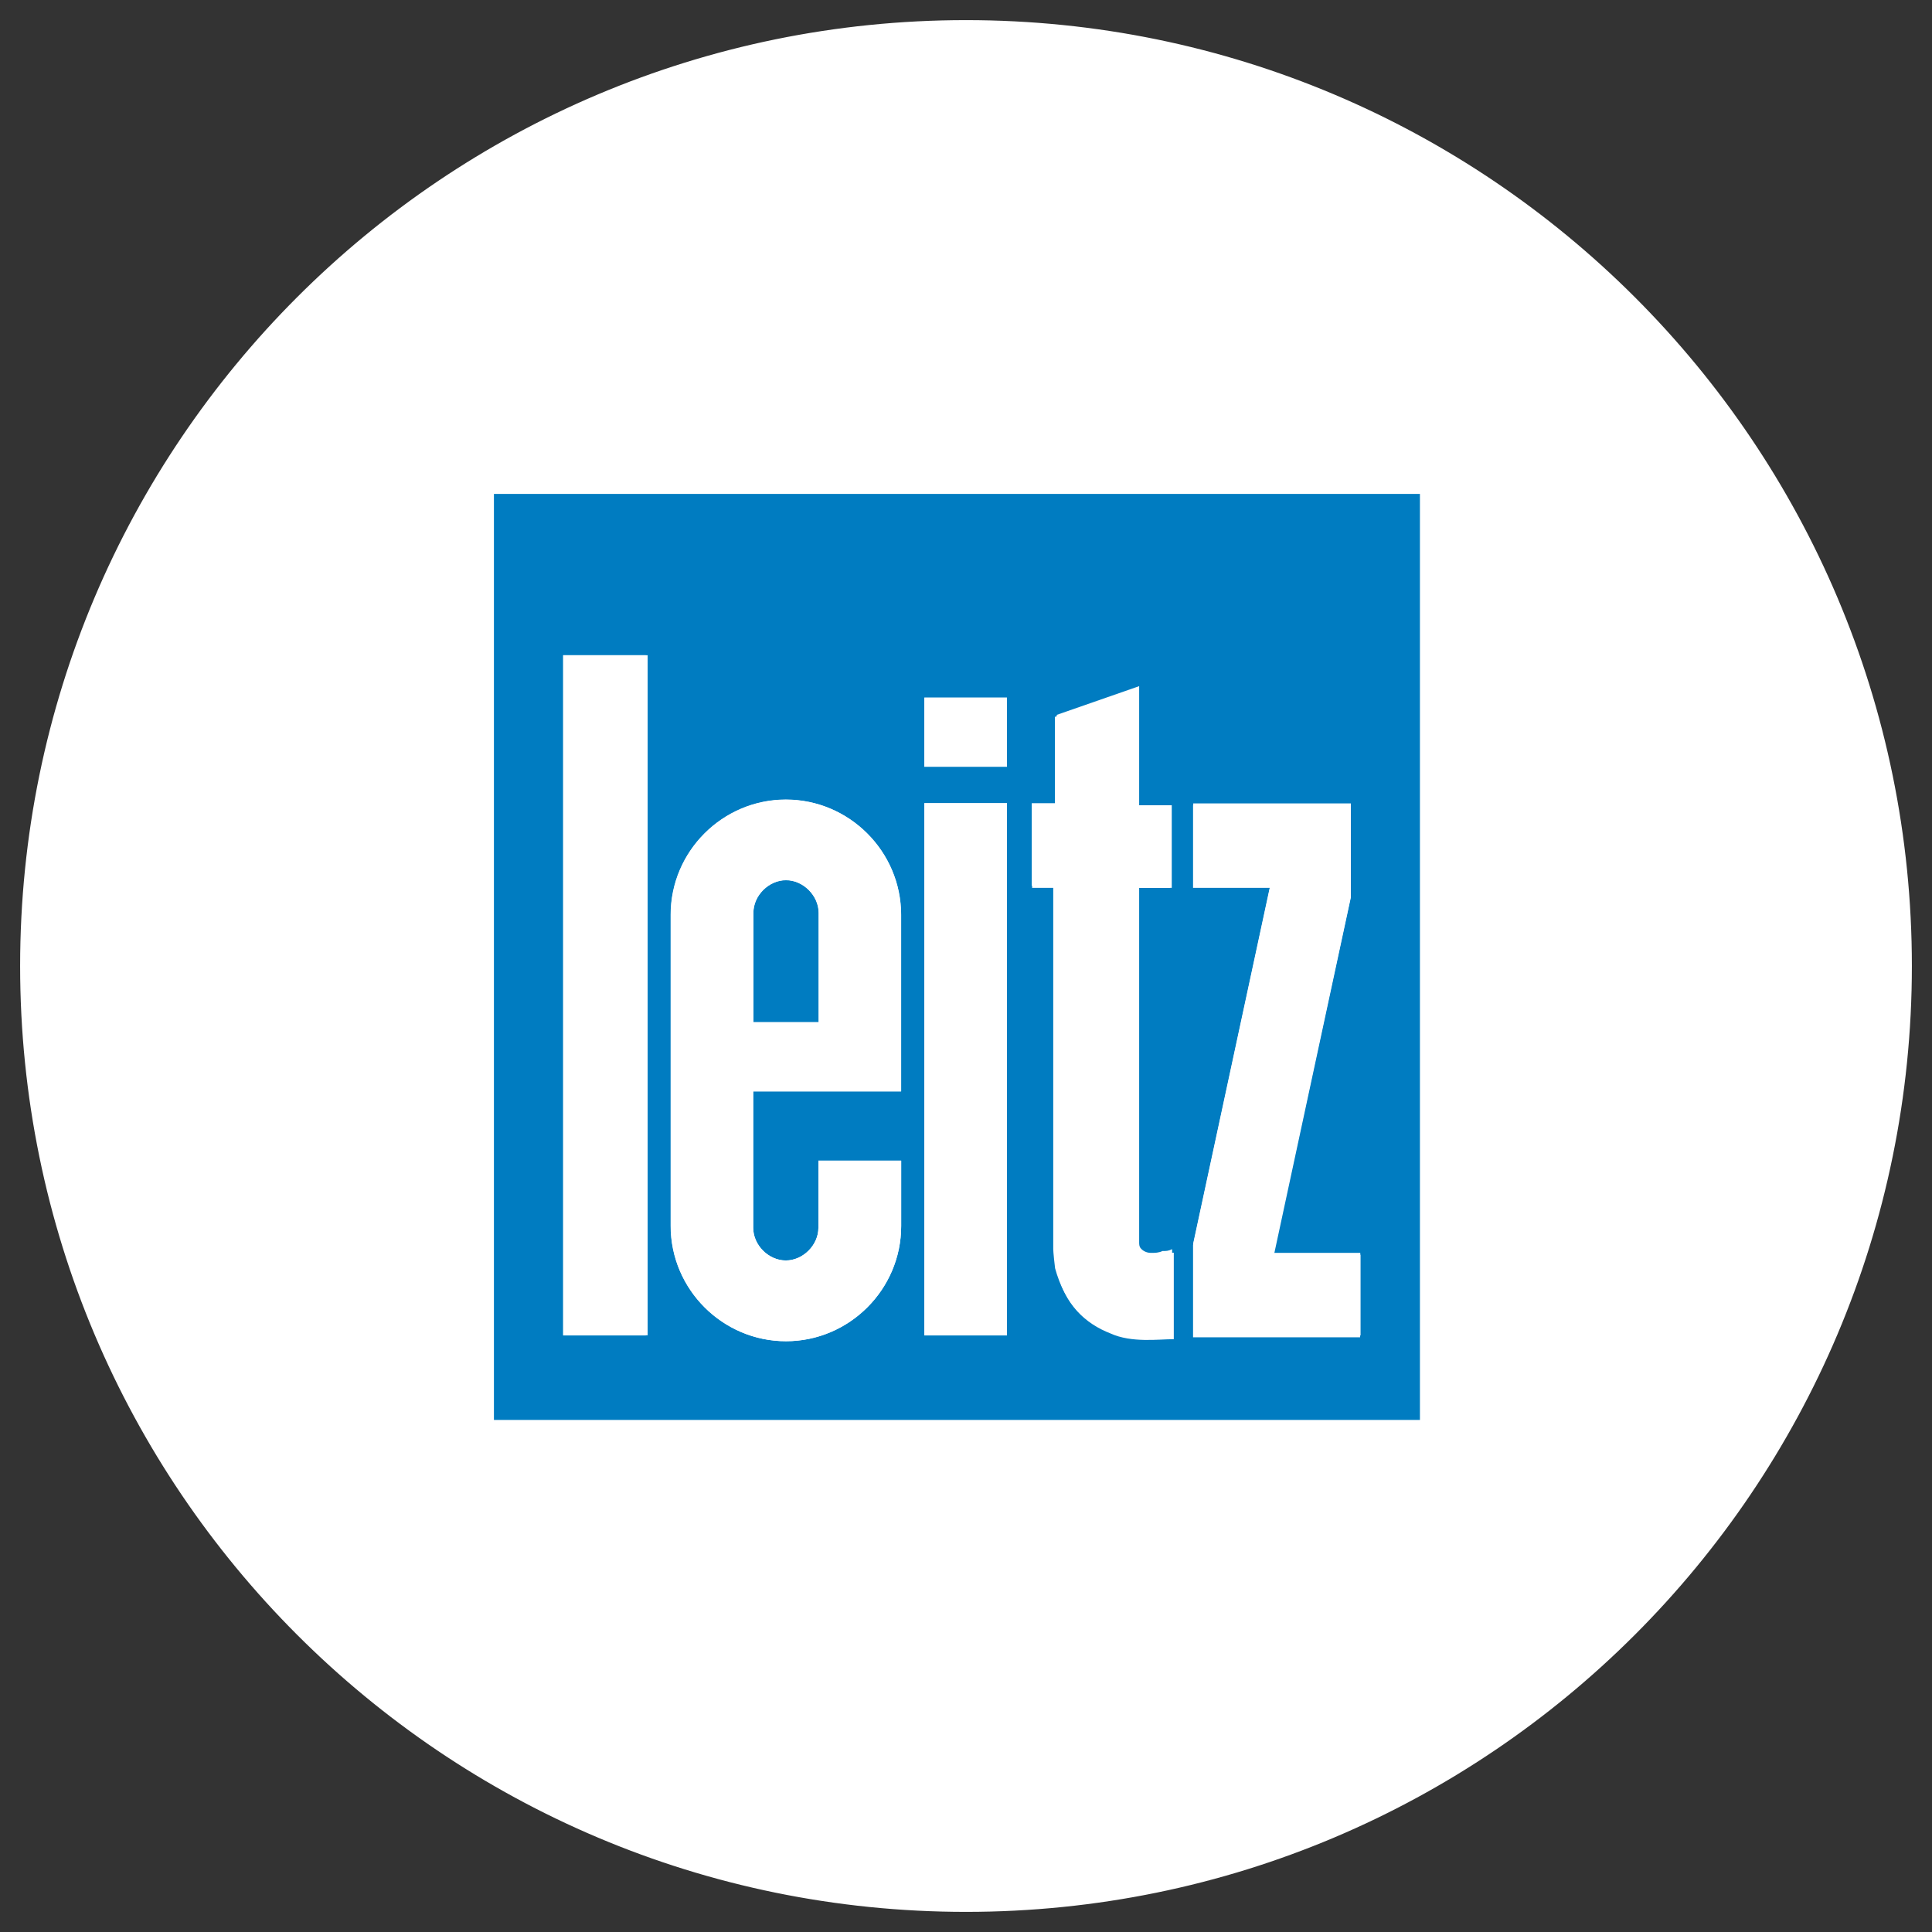
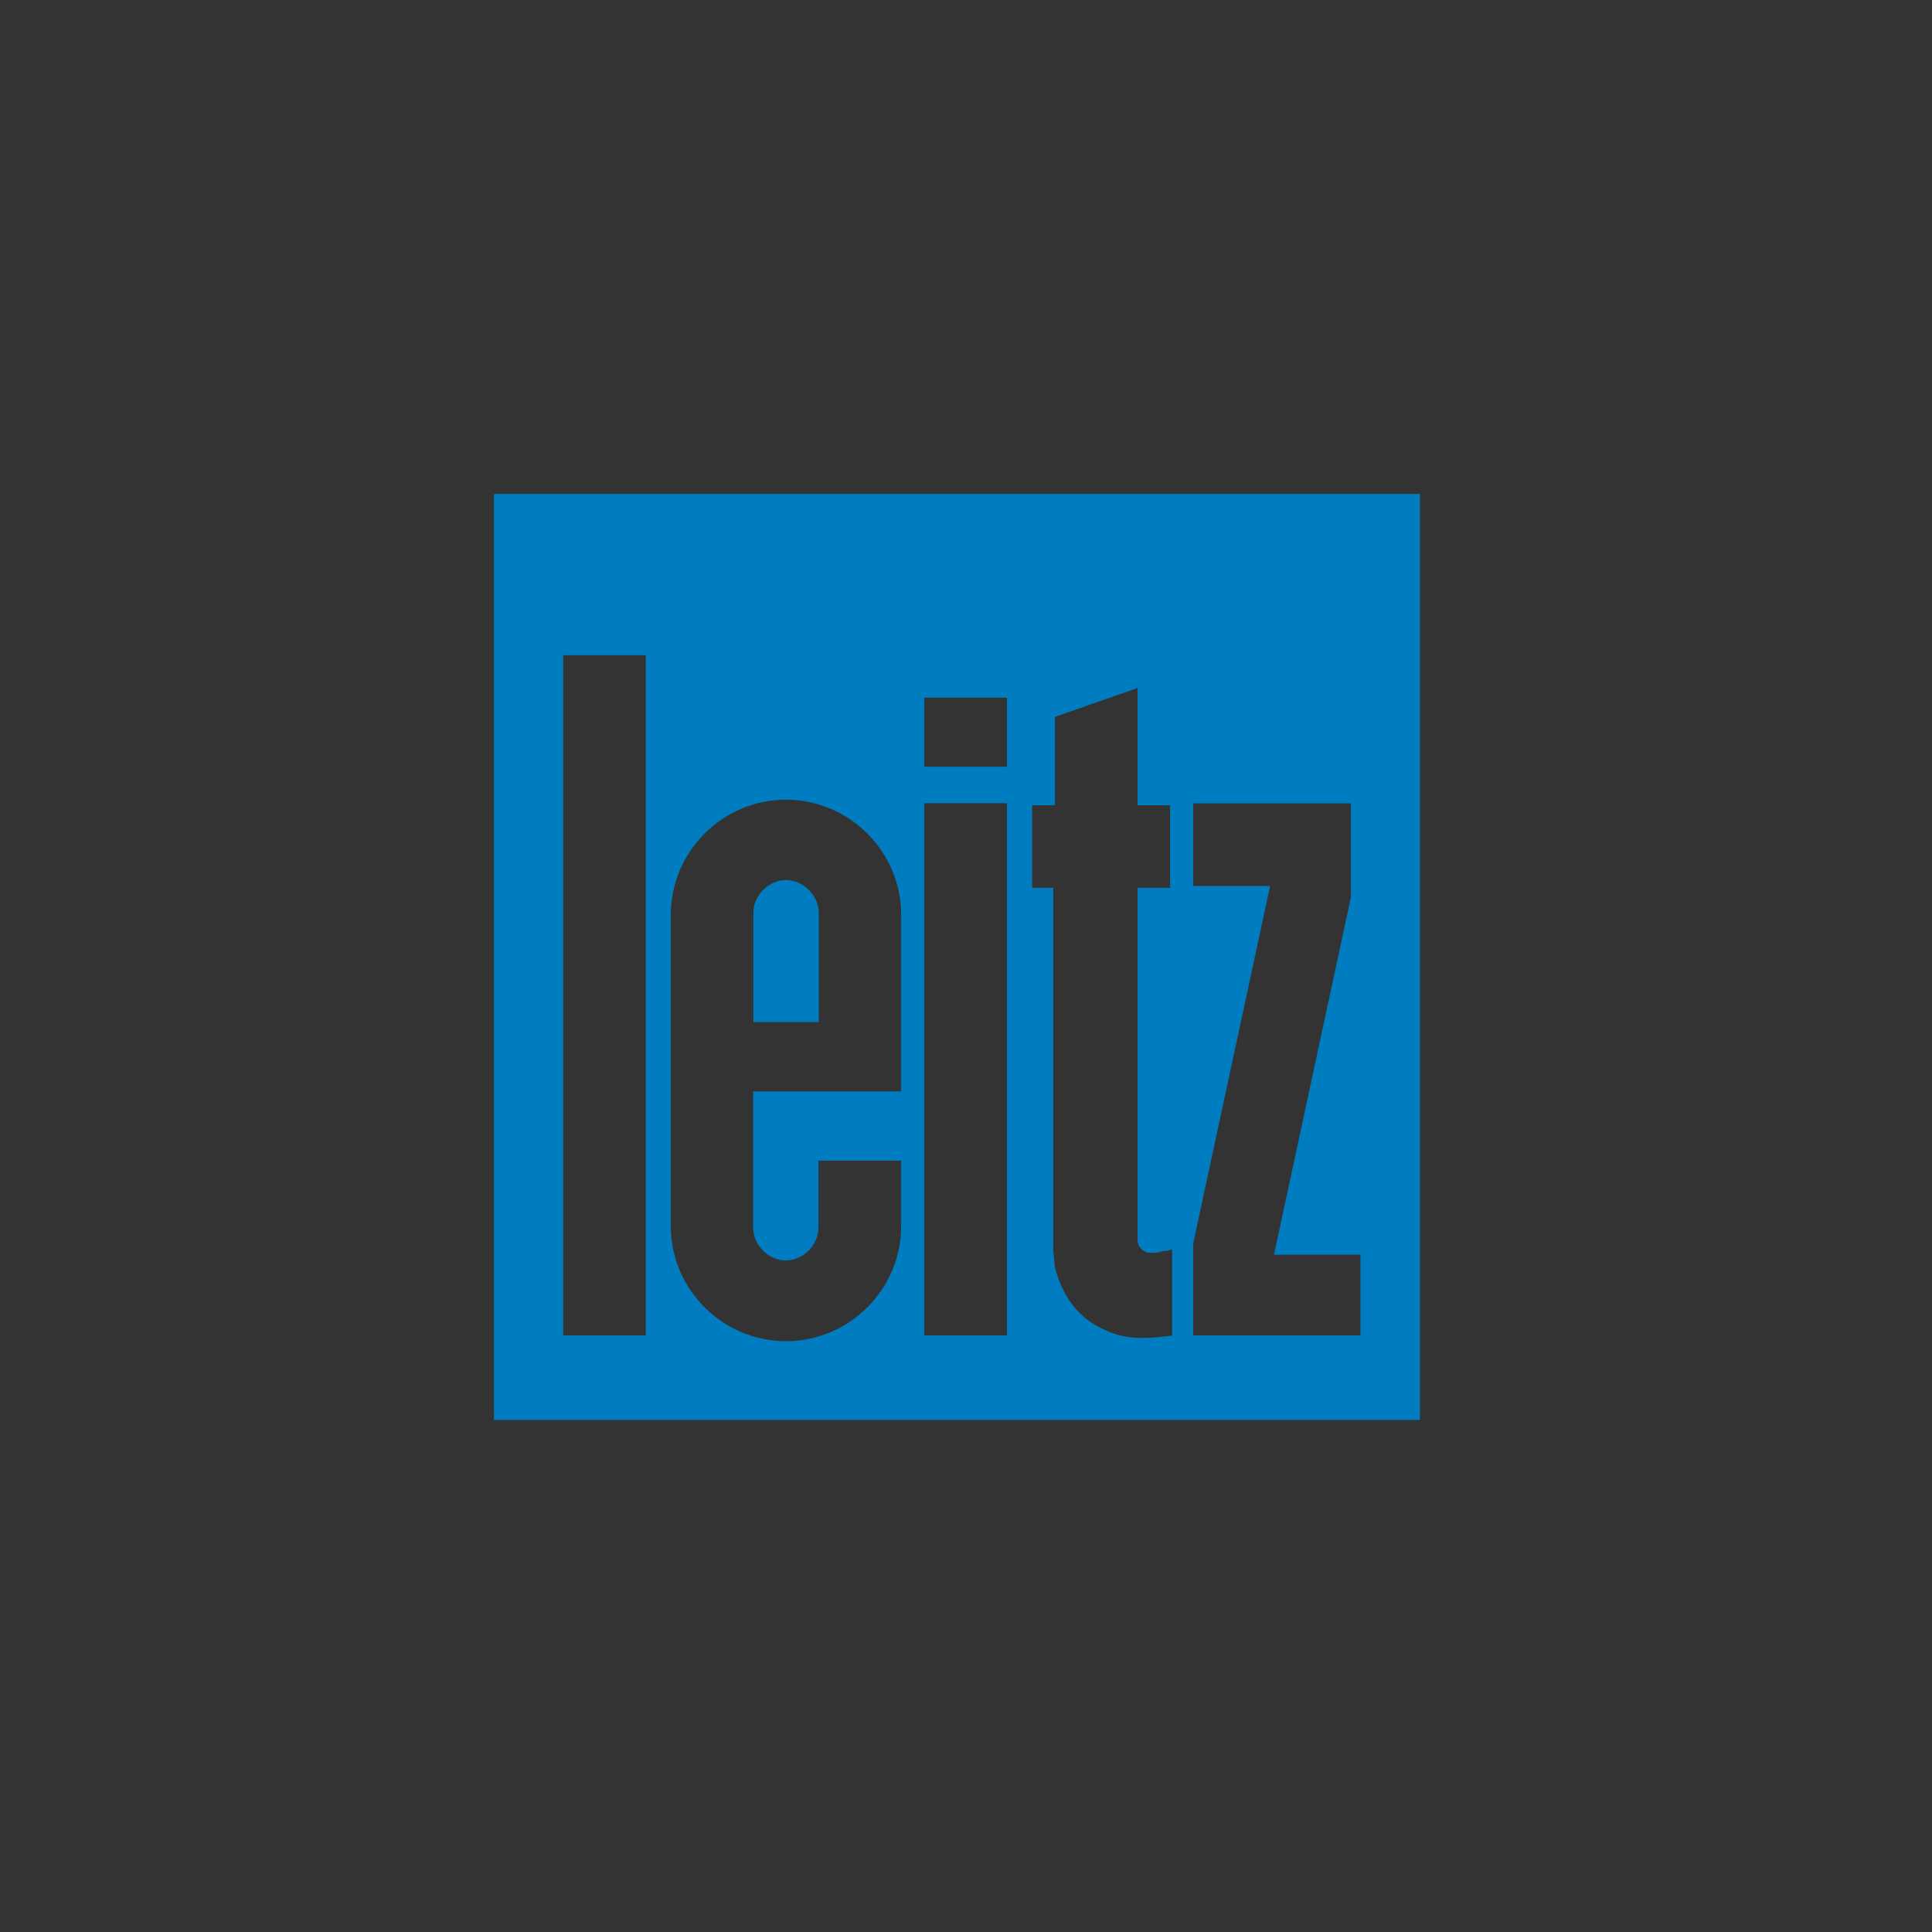
<svg xmlns="http://www.w3.org/2000/svg" width="288" height="288" xml:space="preserve" style="fill-rule:evenodd;clip-rule:evenodd;stroke-linejoin:round;stroke-miterlimit:2">
  <rect width="100%" height="100%" fill="#333333" stroke="none" />
-   <path d="M4 144C4 66.679 66.679 4 144 4s140 62.679 140 140-62.679 140-140 140S4 221.321 4 144Z" style="fill:#fff;stroke:#fff;stroke-width:2px" />
  <path d="M117.166 131.19c-2.568 0-4.859 2.292-4.859 4.859v16.316h9.745v-16.316c-.027-2.567-2.319-4.859-4.886-4.859ZM73.629 73.629v138.037h138.037V73.629H73.629Zm22.638 125.448H83.954V97.675h12.313v101.402Zm38.07-36.387h-22.058v20.347c0 2.567 2.292 4.859 4.859 4.859 2.568 0 4.859-2.292 4.859-4.859v-10.022h12.34v9.746c0 9.441-7.73 17.172-17.171 17.172-9.442 0-17.172-7.731-17.172-17.172V136.38c0-9.441 7.73-17.171 17.172-17.171 9.441 0 17.171 7.73 17.171 17.171v26.31Zm15.764 36.387h-12.313v-79.344h12.313v79.344Zm0-84.783h-12.313v-10.297h12.313v10.297Zm15.184 84.203c-3.727-1.436-6.598-4.307-8.006-9.442-.276-2.291-.276-2.871-.276-2.871V132.35h-3.147v-12.313h3.396v-13.169l12.312-4.307v17.476h4.859v12.313h-4.859v52.398c0 1.132.856 2.016 2.016 2.016.58 0 1.132 0 1.711-.276.58 0 .856 0 1.436-.276v12.892c-2.291.249-6.294.829-9.442-.607Zm37.519.58h-24.93v-13.749l11.457-53.254h-11.457v-12.313h23.494v14.024l-11.457 53.255h12.893v12.037Z" style="fill:#007cc1;fill-rule:nonzero" />
-   <path d="M150.101 114.294h-12.313v-10.297h12.313v10.297Zm0 5.439h-12.313v79.316h12.313v-79.316Zm7.151 66.727s0 .276.276 2.871c1.132 5.163 4.306 8.006 8.006 9.442 3.147 1.436 7.15.856 9.441.856v-12.893c-.579 0-.855 0-1.435.276-.856 0-1.436.276-1.712.276-1.132 0-2.015-.855-2.015-2.015V132.35h4.859v-12.313h-4.859v-17.752l-12.285 4.279v13.169h-3.727v12.313h3.451v54.414Zm45.524 12.617v-12.313h-12.893l11.457-52.979v-13.748h-23.493v12.313h11.457l-11.457 53.254v13.749h24.901v-.276h.028ZM96.543 97.675H83.954v101.374h12.589V97.675Zm3.423 85.058v-46.38c0-9.442 7.73-17.172 17.172-17.172s17.172 7.73 17.172 17.172v26.337h-22.031v20.347c0 2.567 2.292 4.859 4.859 4.859 2.568 0 4.859-2.292 4.859-4.859v-10.022h12.34v9.746c0 9.441-7.73 17.172-17.171 17.172-9.442 0-17.2-7.731-17.2-17.2Zm12.313-30.34h9.746v-16.316c0-2.568-2.292-4.859-4.859-4.859-2.568 0-4.859 2.291-4.859 4.859v16.316h-.028Z" style="fill:#fff;fill-rule:nonzero" />
</svg>